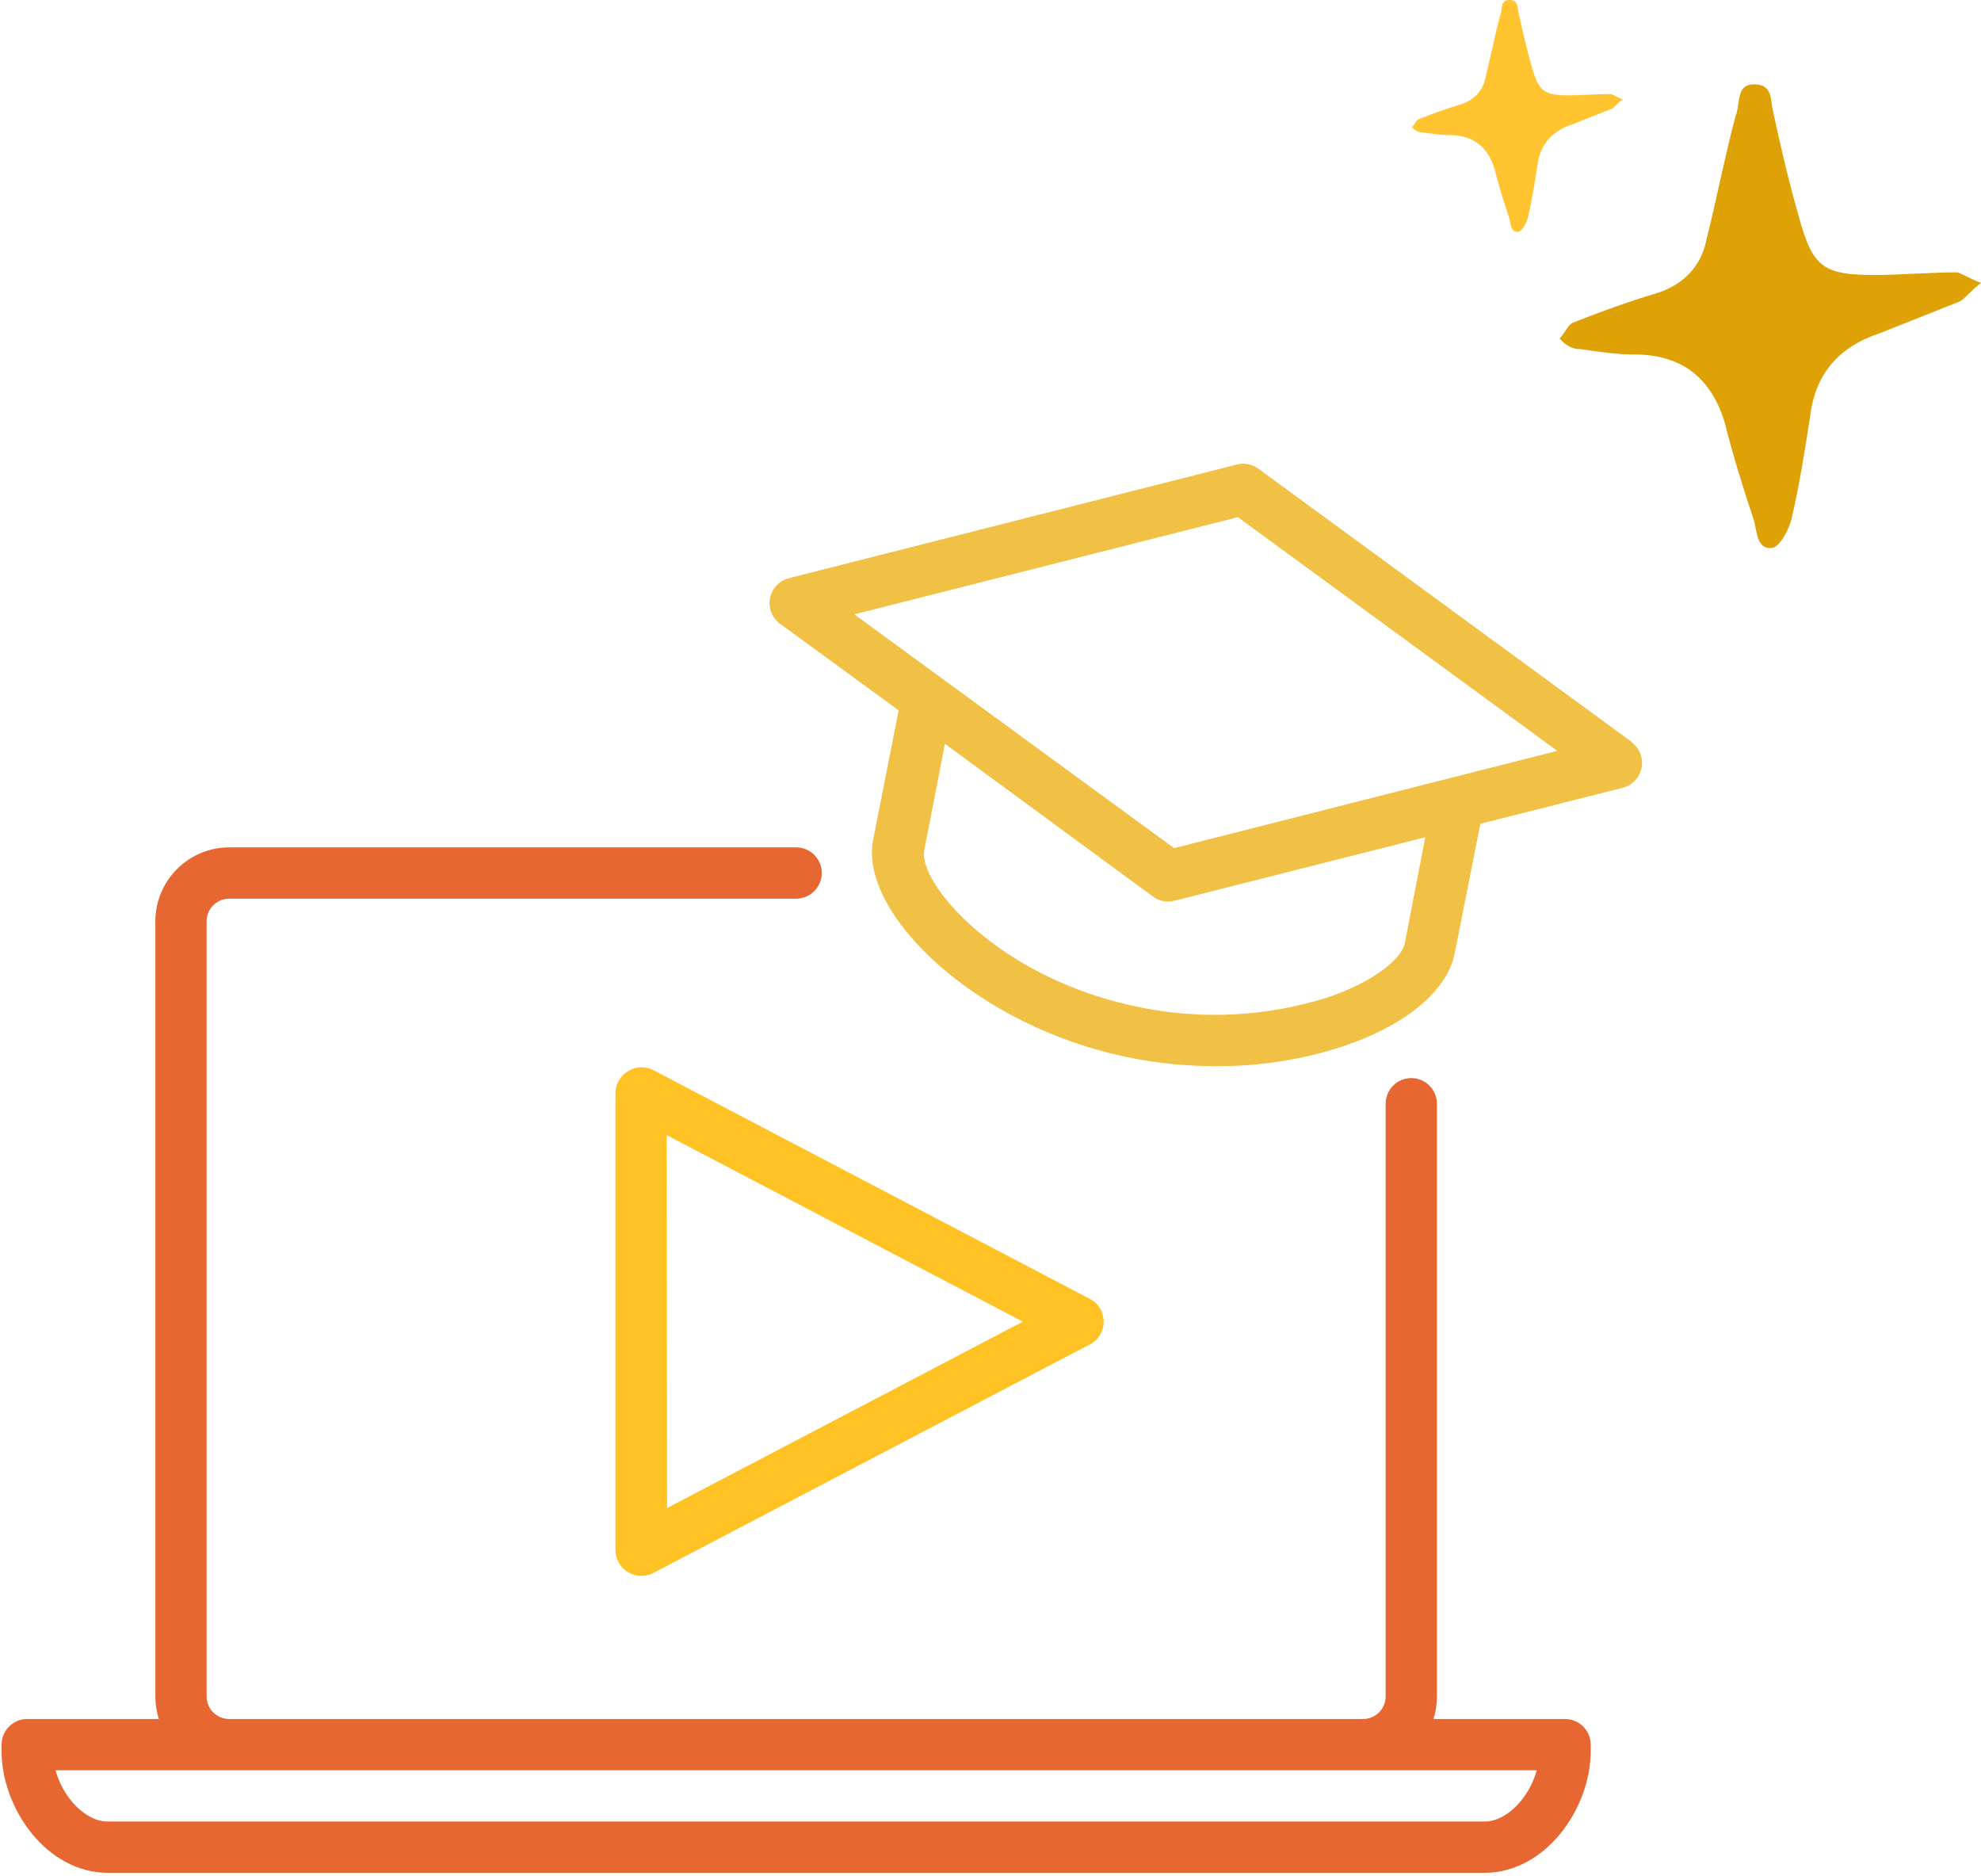
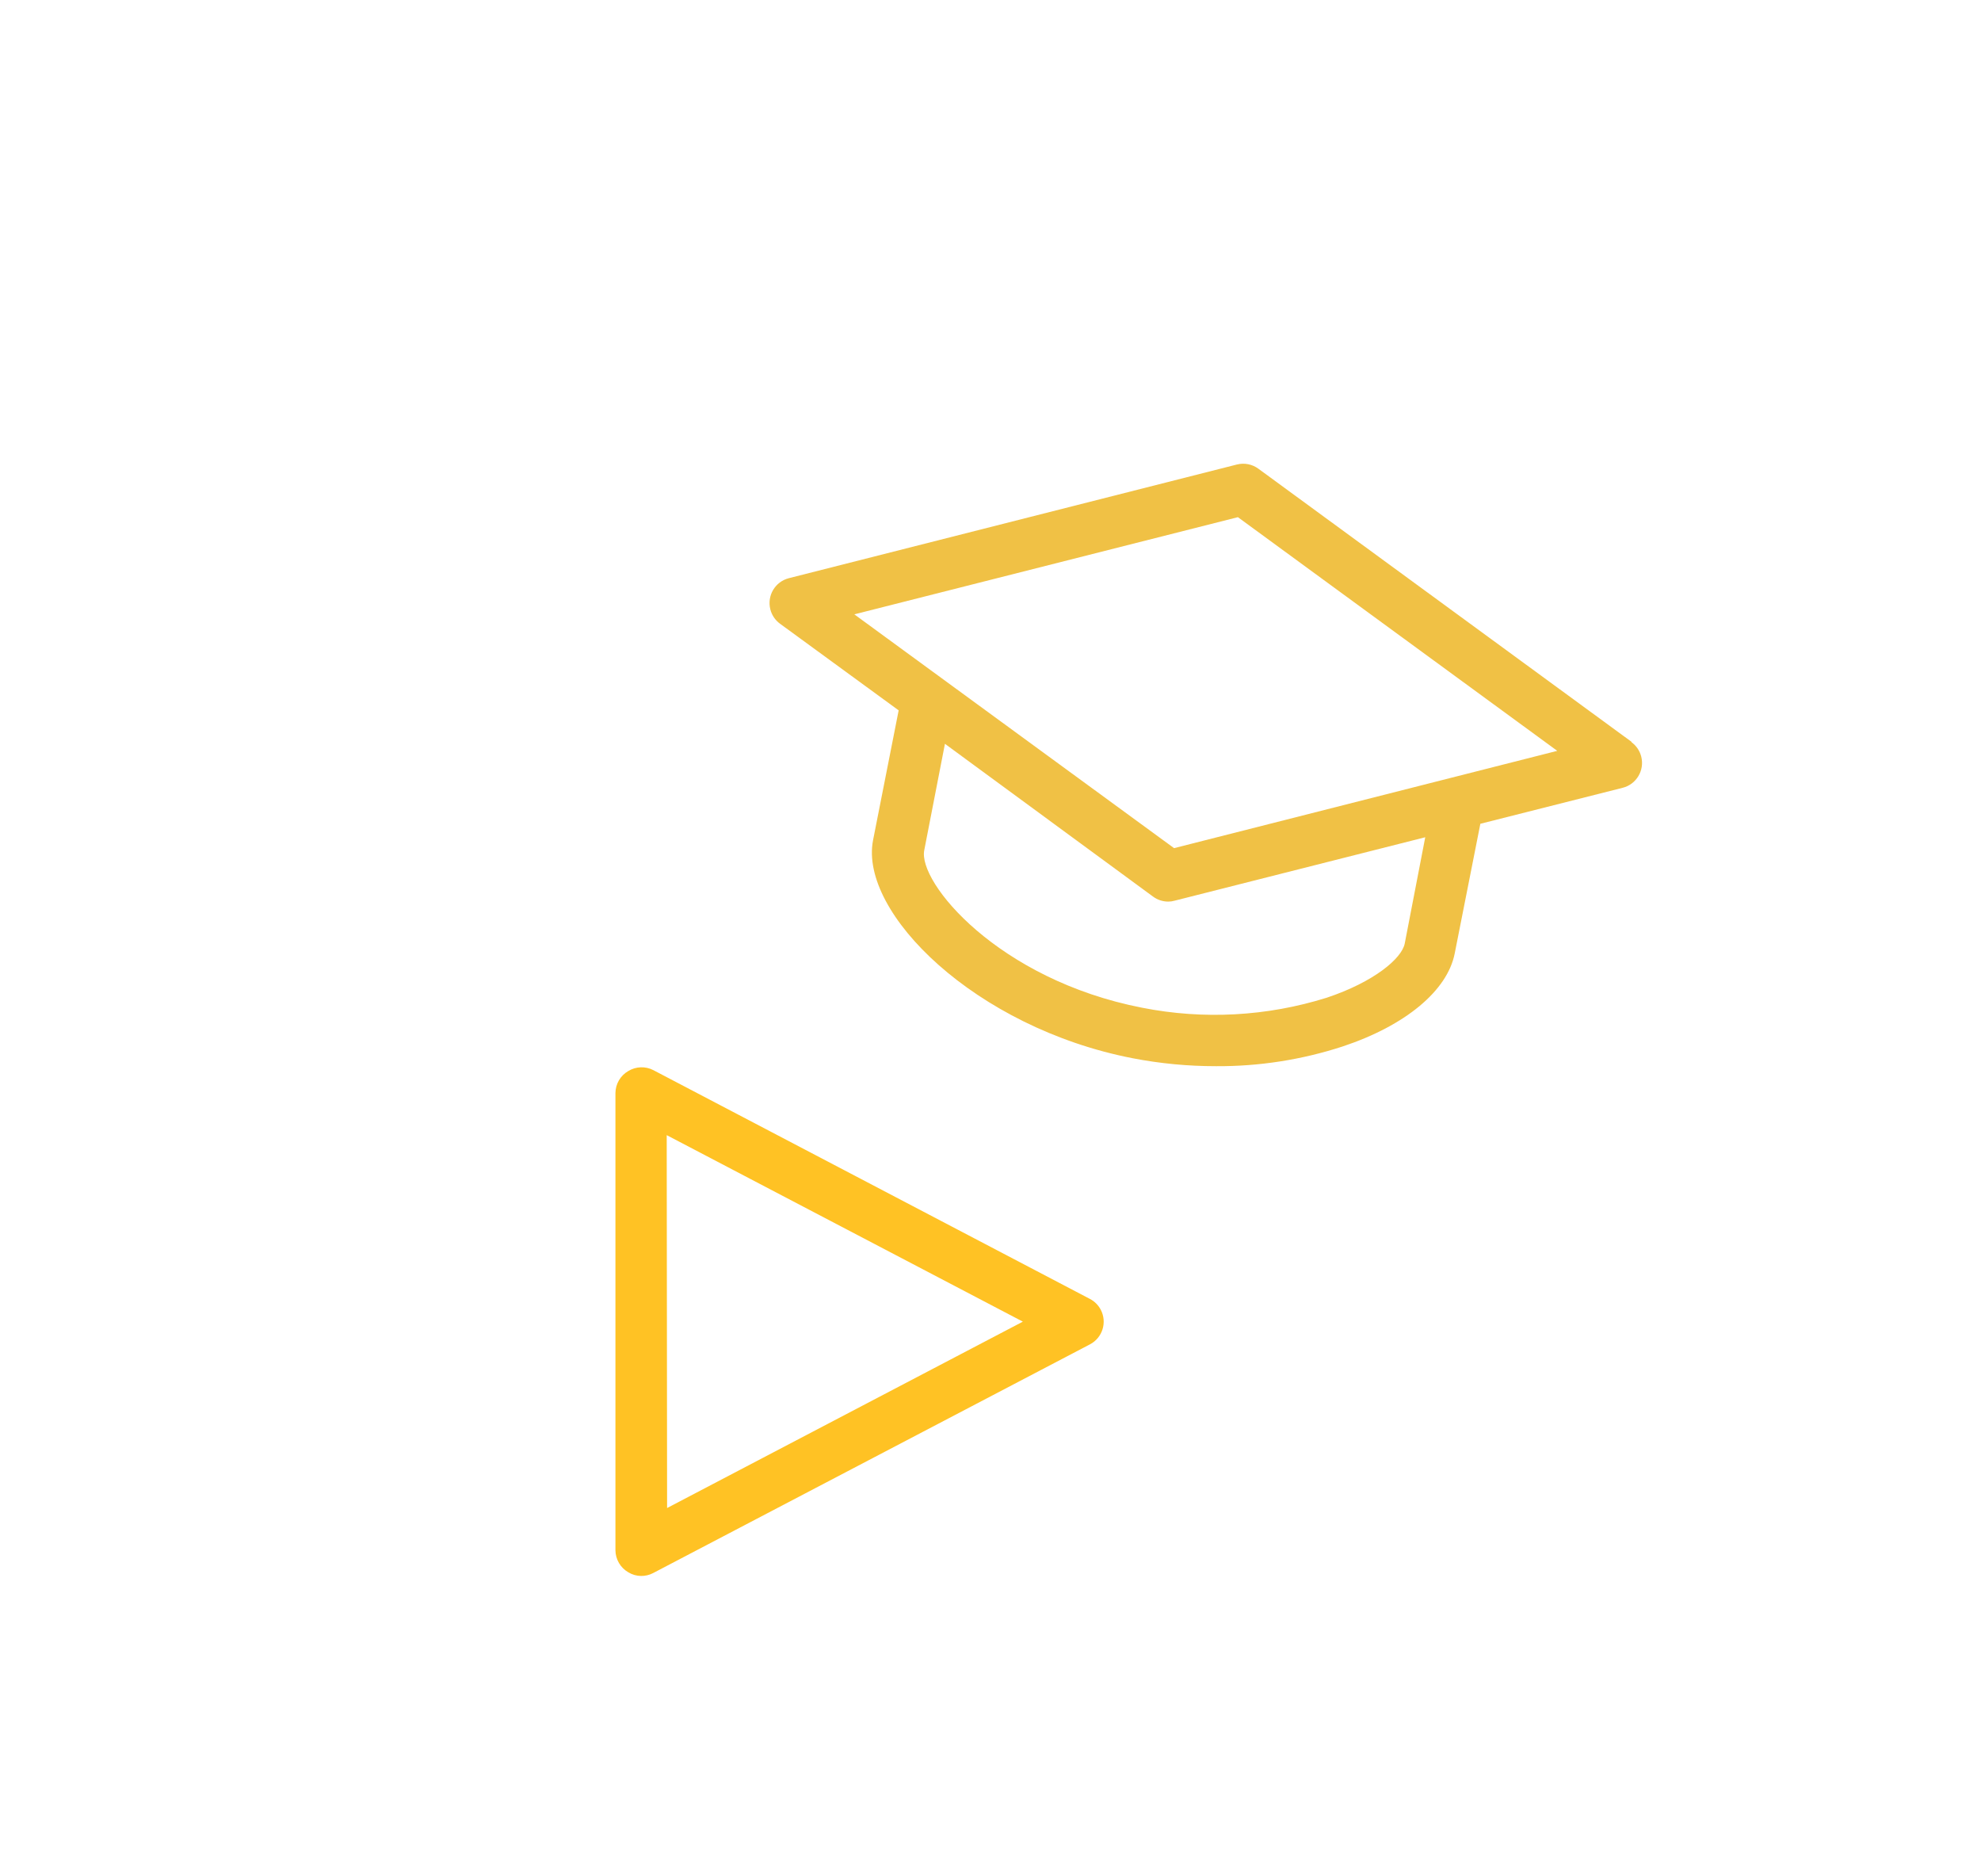
<svg xmlns="http://www.w3.org/2000/svg" width="94" height="89" viewBox="0 0 94 89" fill="none">
  <path d="M77.414 35.19L59.712 22.237C59.42 22.022 59.048 21.948 58.696 22.036L37.431 27.43C36.78 27.596 36.387 28.258 36.553 28.909C36.622 29.182 36.784 29.422 37.011 29.589L42.642 33.7L41.426 39.866C40.763 43.307 46.291 48.756 53.74 50.203C55.047 50.456 56.374 50.582 57.705 50.581C59.745 50.593 61.773 50.277 63.713 49.644C66.693 48.653 68.681 46.999 69.028 45.229L70.244 39.081L77 37.373C77.651 37.207 78.044 36.544 77.878 35.894C77.809 35.621 77.647 35.38 77.42 35.214L77.414 35.19ZM66.656 44.761C66.516 45.473 65.197 46.585 62.953 47.333C60.12 48.22 57.109 48.383 54.196 47.808C47.355 46.476 43.536 41.848 43.858 40.328L44.838 35.287L54.713 42.535C54.921 42.689 55.172 42.772 55.431 42.773C55.534 42.773 55.636 42.759 55.735 42.73L67.629 39.72L66.656 44.761ZM55.711 40.237L40.538 29.145L58.739 24.535L73.893 35.621L55.711 40.237Z" fill="#f0c145" />
  <path d="M29.811 50.812C29.439 51.026 29.208 51.422 29.203 51.852V73.549C29.208 73.978 29.439 74.374 29.811 74.589C29.994 74.702 30.204 74.763 30.419 74.765C30.616 74.767 30.81 74.721 30.985 74.631L51.721 63.776C52.316 63.464 52.544 62.728 52.231 62.134C52.117 61.916 51.939 61.738 51.721 61.624L31.003 50.769C30.626 50.574 30.174 50.59 29.811 50.812ZM31.636 53.852L48.535 62.7L31.654 71.542L31.636 53.852Z" fill="#ffc224" />
-   <path d="M74.264 81.552H68.019C68.127 81.211 68.182 80.856 68.183 80.499V52.362C68.183 51.691 67.638 51.146 66.966 51.146C66.295 51.146 65.75 51.691 65.75 52.362V80.499C65.74 81.09 65.253 81.561 64.662 81.551C64.662 81.551 64.662 81.551 64.662 81.551H10.893C10.302 81.561 9.815 81.091 9.805 80.5C9.805 80.499 9.805 80.499 9.805 80.499V43.685C9.815 43.094 10.302 42.623 10.893 42.633H10.893H37.778C38.449 42.633 38.994 42.088 38.994 41.416C38.994 40.745 38.449 40.2 37.778 40.2H10.893C8.96 40.194 7.386 41.752 7.372 43.685V80.499C7.373 80.856 7.428 81.211 7.537 81.551H1.291C0.62 81.551 0.075 82.096 0.075 82.767V83.072C0.075 85.808 2.228 88.849 5.116 88.849H70.439C73.327 88.849 75.48 85.808 75.48 83.072V82.767C75.48 82.096 74.935 81.552 74.264 81.552ZM70.439 86.416H5.116C4.064 86.416 2.994 85.297 2.635 83.984H72.92C72.561 85.297 71.491 86.416 70.439 86.416Z" fill="#e66731" />
-   <path d="M94 13.423C93.494 13.8 93.24 14.177 92.987 14.303C91.722 14.806 90.456 15.308 89.19 15.811C87.291 16.439 86.152 17.695 85.899 19.706C85.646 21.339 85.392 22.972 85.013 24.606C84.886 25.108 84.506 25.862 84.127 25.988C83.367 26.113 83.367 25.234 83.24 24.731C82.734 23.224 82.228 21.59 81.848 20.082C81.215 17.947 79.823 16.816 77.544 16.816C76.658 16.816 75.899 16.69 75.013 16.564C74.506 16.564 74.253 16.313 74 16.062C74.253 15.811 74.38 15.434 74.633 15.308C75.899 14.806 77.291 14.303 78.557 13.926C79.823 13.549 80.709 12.669 80.962 11.413C81.468 9.403 81.848 7.392 82.354 5.508C82.608 4.88 82.354 4 83.24 4C84.127 4 84 4.754 84.127 5.256C84.506 7.015 84.886 8.649 85.392 10.408C86.025 12.669 86.532 13.046 88.937 13.046C90.203 13.046 91.595 12.921 92.861 12.921C92.987 12.921 93.367 13.172 94 13.423Z" fill="#dea106" />
-   <path d="M77 4.712C76.747 4.9 76.62 5.089 76.494 5.151C75.861 5.403 75.228 5.654 74.595 5.905C73.646 6.219 73.076 6.848 72.949 7.853C72.823 8.669 72.696 9.486 72.506 10.303C72.443 10.554 72.253 10.931 72.063 10.994C71.683 11.057 71.683 10.617 71.62 10.366C71.367 9.612 71.114 8.795 70.924 8.041C70.608 6.973 69.911 6.408 68.772 6.408C68.329 6.408 67.949 6.345 67.506 6.282C67.253 6.282 67.127 6.157 67 6.031C67.127 5.905 67.19 5.717 67.317 5.654C67.949 5.403 68.646 5.151 69.278 4.963C69.911 4.775 70.354 4.335 70.481 3.707C70.734 2.701 70.924 1.696 71.177 0.754C71.304 0.44 71.177 0 71.62 0C72.063 0 72 0.377 72.063 0.628C72.253 1.508 72.443 2.324 72.696 3.204C73.013 4.335 73.266 4.523 74.468 4.523C75.101 4.523 75.797 4.46 76.43 4.46C76.494 4.46 76.683 4.586 77 4.712Z" fill="#ffc42f" />
</svg>